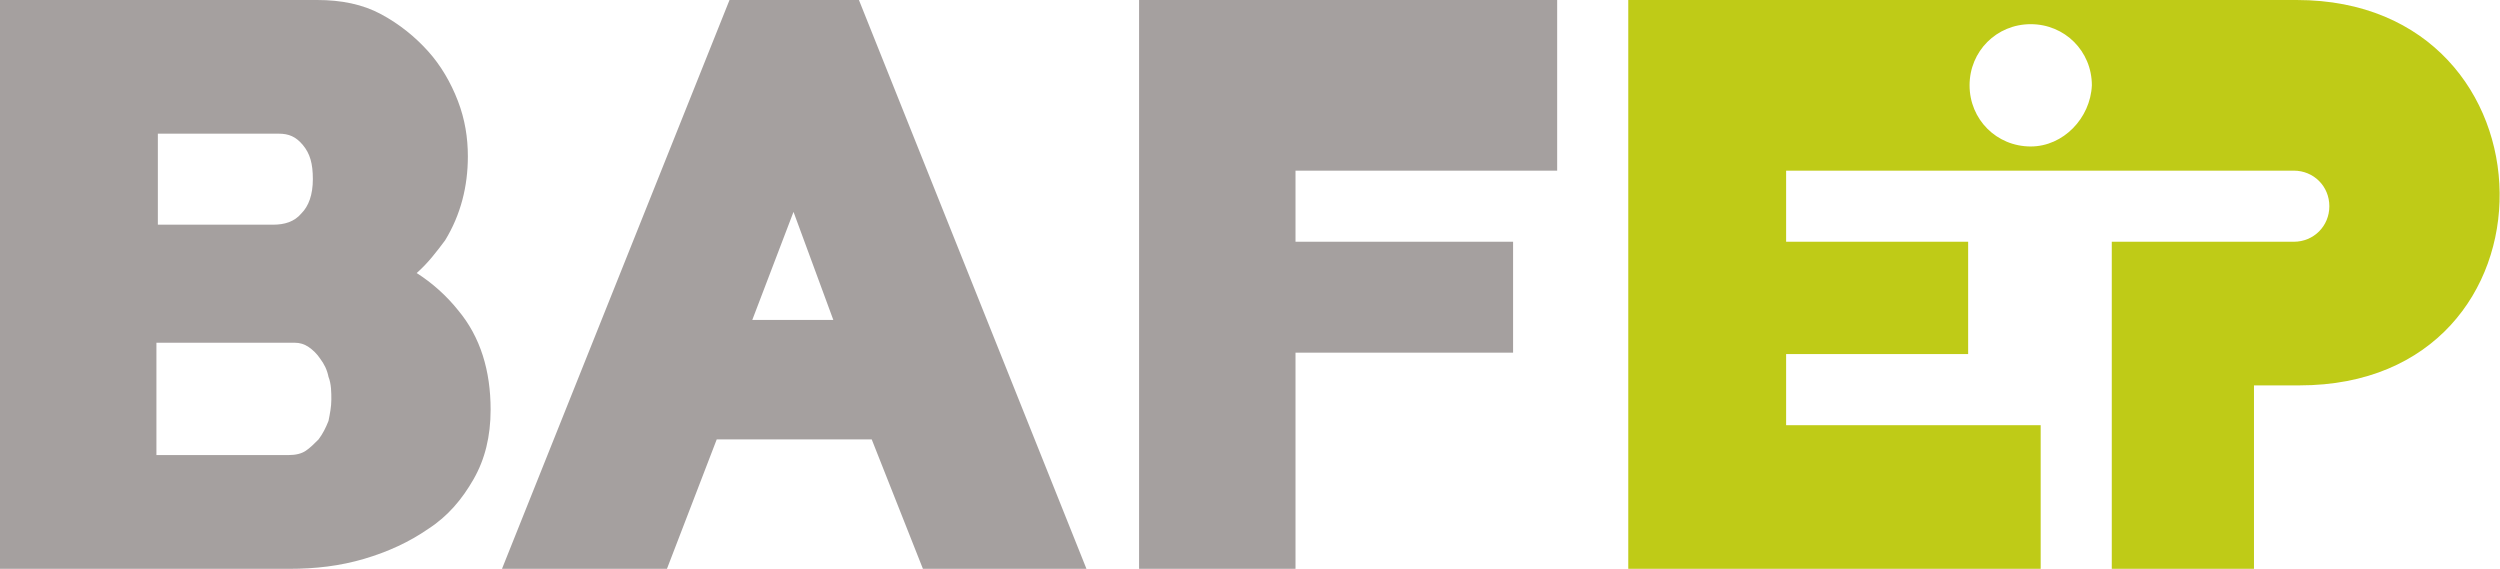
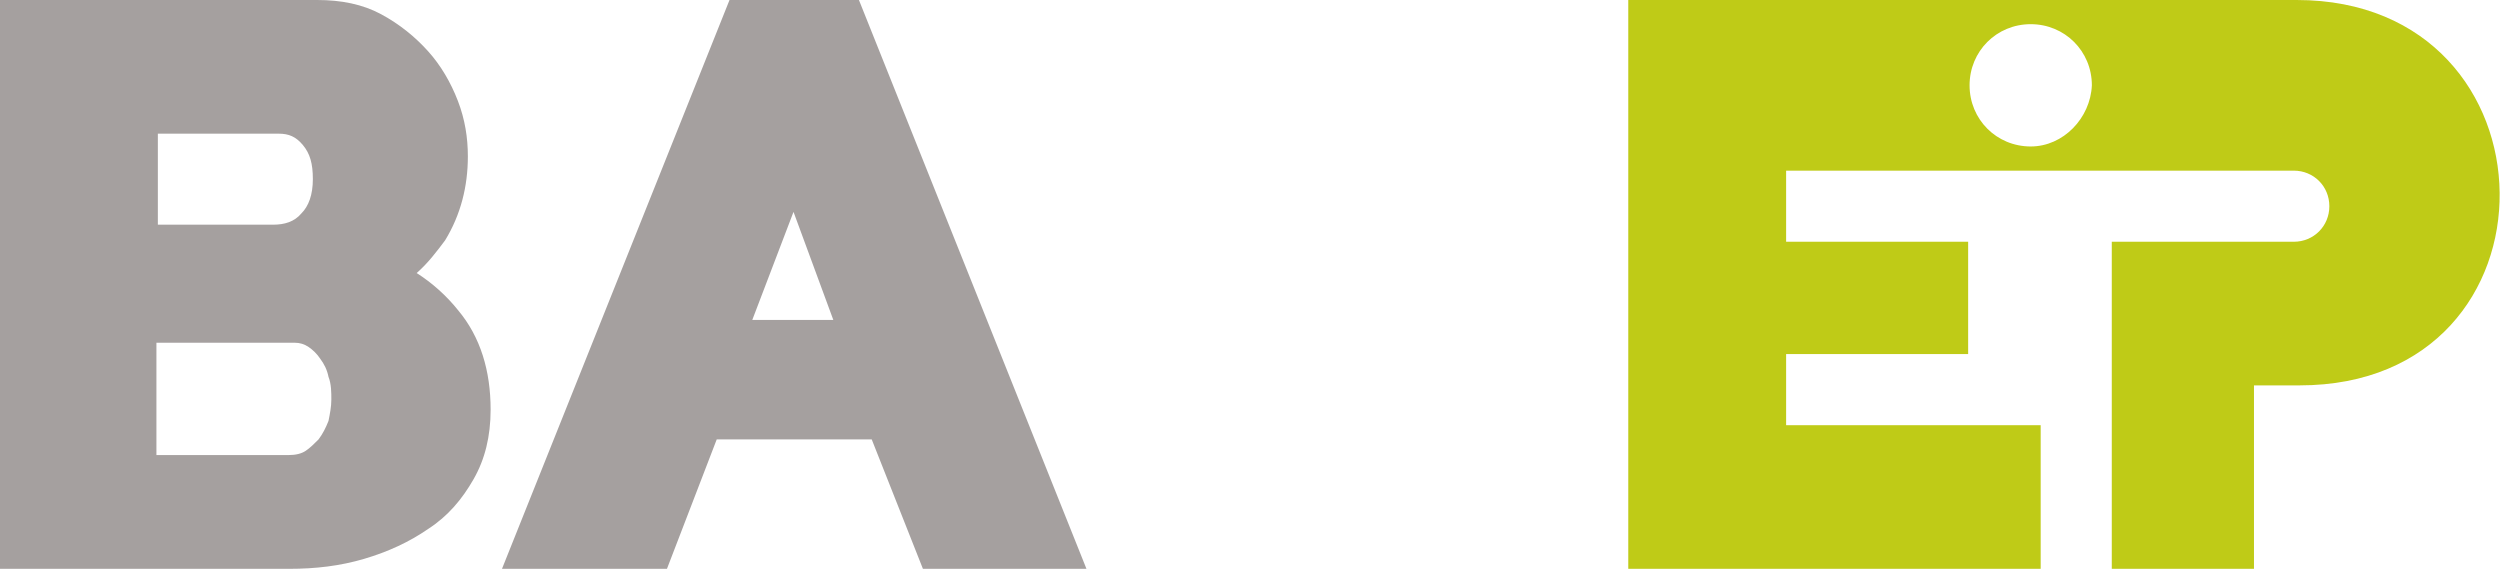
<svg xmlns="http://www.w3.org/2000/svg" version="1.1" id="Ebene_1" x="0px" y="0px" viewBox="0 0 175.8 40" style="enable-background:new 0 0 175.8 40;" xml:space="preserve">
  <style type="text/css">

	.st0{fill:#A5A09F;}

	.st1{fill:#BFCB17;}

</style>
  <g>
    <g>
      <path class="st0" d="M32.2,21.8c-0.8-1-1.8-1.9-2.9-2.6c0.8-0.7,1.4-1.5,2-2.3c1.1-1.8,1.6-3.8,1.6-5.9c0-1.3-0.2-2.6-0.7-3.9     c-0.5-1.3-1.2-2.5-2.1-3.5c-0.9-1-2-1.9-3.3-2.6c-1.3-0.7-2.8-1-4.5-1H0v40h20.3c1.9,0,3.6-0.2,5.3-0.7c1.7-0.5,3.2-1.2,4.5-2.1     c1.4-0.9,2.4-2.1,3.2-3.5c0.8-1.4,1.2-3,1.2-4.9C34.5,26.1,33.8,23.7,32.2,21.8z M21.2,15c-0.5,0.6-1.2,0.8-2,0.8h-8.1V9.4h8.5     c0.7,0,1.2,0.2,1.7,0.8c0.5,0.6,0.7,1.3,0.7,2.4C22,13.7,21.7,14.5,21.2,15z M20.3,32h-9.3v-7.9h9.7c0.4,0,0.7,0.1,1,0.3     c0.3,0.2,0.6,0.5,0.8,0.8c0.3,0.4,0.5,0.8,0.6,1.3c0.2,0.5,0.2,1.1,0.2,1.6c0,0.5-0.1,1-0.2,1.5c-0.2,0.5-0.4,0.9-0.7,1.3     c-0.3,0.3-0.6,0.6-0.9,0.8C21.2,31.9,20.8,32,20.3,32z" />
      <path class="st0" d="M60.4,0h-9.1l-16,40h11.6l3.5-9.1h10.9l3.6,9.1h11.5L60.4,0z M58.6,22.5h-5.7l2.9-7.6L58.6,22.5z" />
-       <polygon class="st0" points="109.5,12 109.5,0 80.1,0 80.1,40 91.1,40 91.1,24.8 106.4,24.8 106.4,17 91.1,17 91.1,12   " />
      <path class="st1" d="M161.5,0h-47v40h29V29.9h-17.9v-5h12.8V17h-12.8v-5h9.7v0l26,0v0l0,0c1.4,0,2.5,1.1,2.5,2.5     c0,1.4-1.1,2.5-2.5,2.5v0h0l0,0l0,0l-12.8,0v23h10V27.1h3.2C180.7,27.1,180.3,0,161.5,0z M142.8,10.3c-2.4,0-4.3-1.9-4.3-4.3     c0-2.4,1.9-4.3,4.3-4.3c2.4,0,4.3,1.9,4.3,4.3C147,8.3,145.1,10.3,142.8,10.3z" />
    </g>
  </g>
</svg>